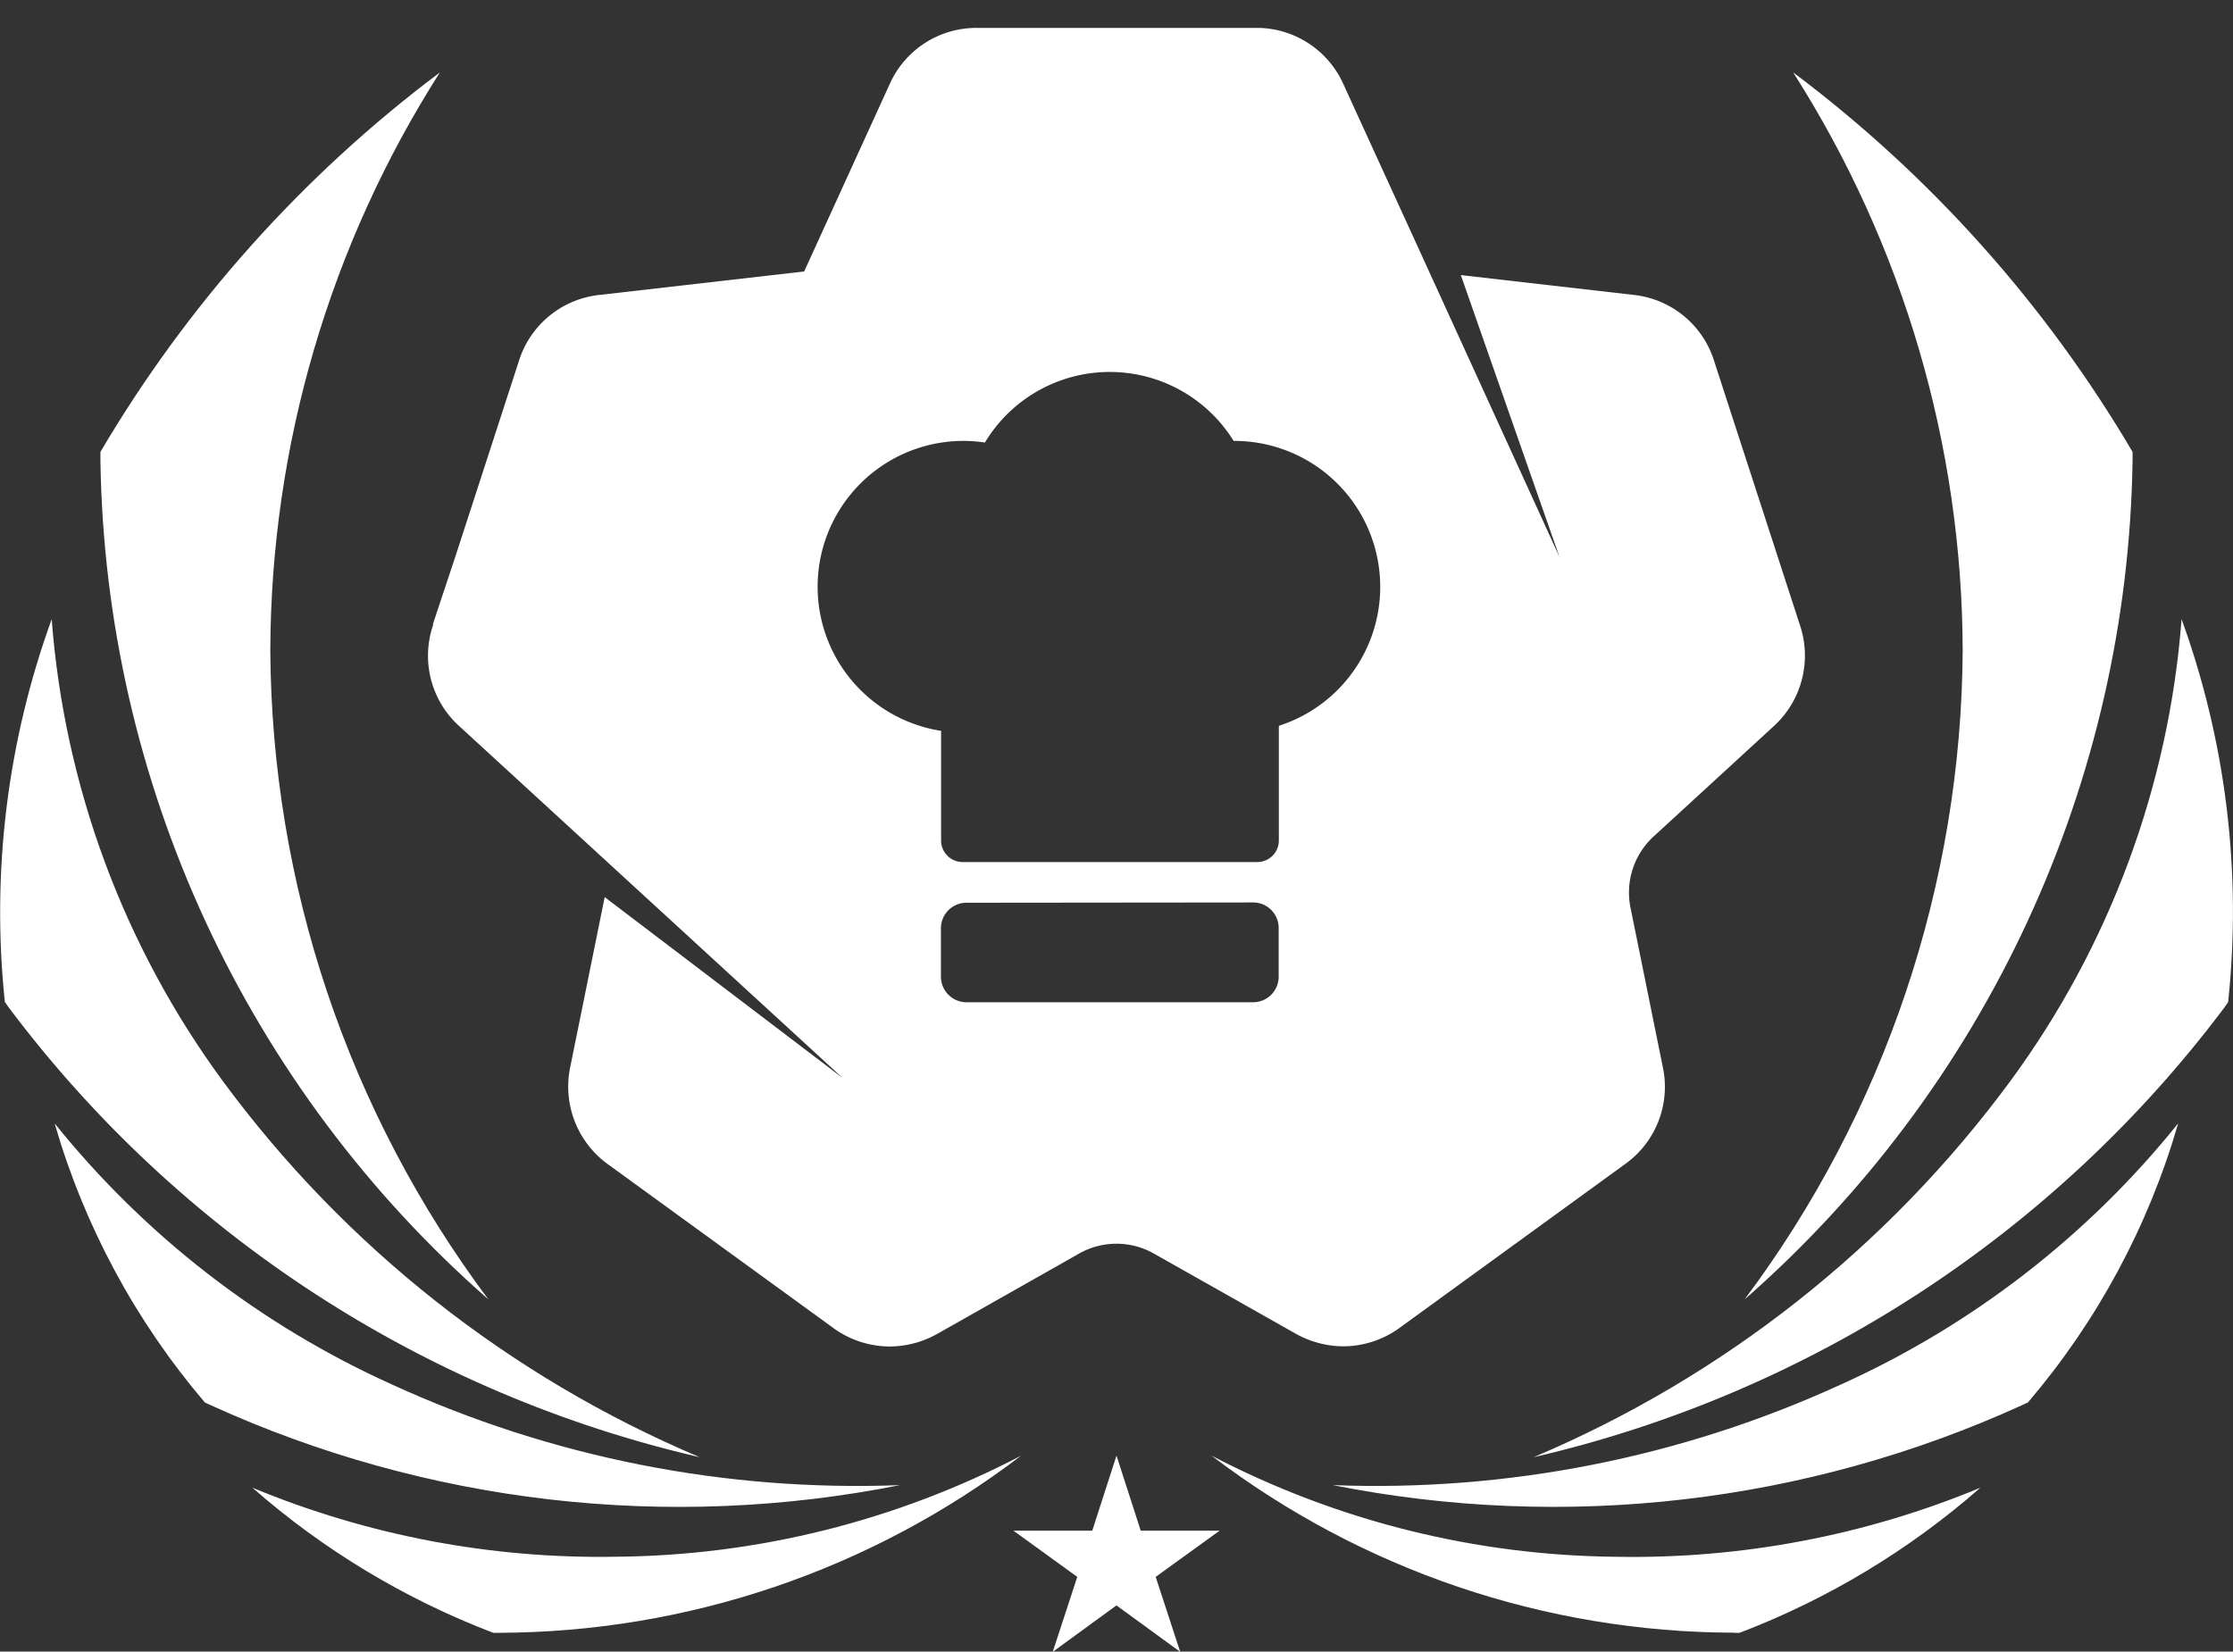
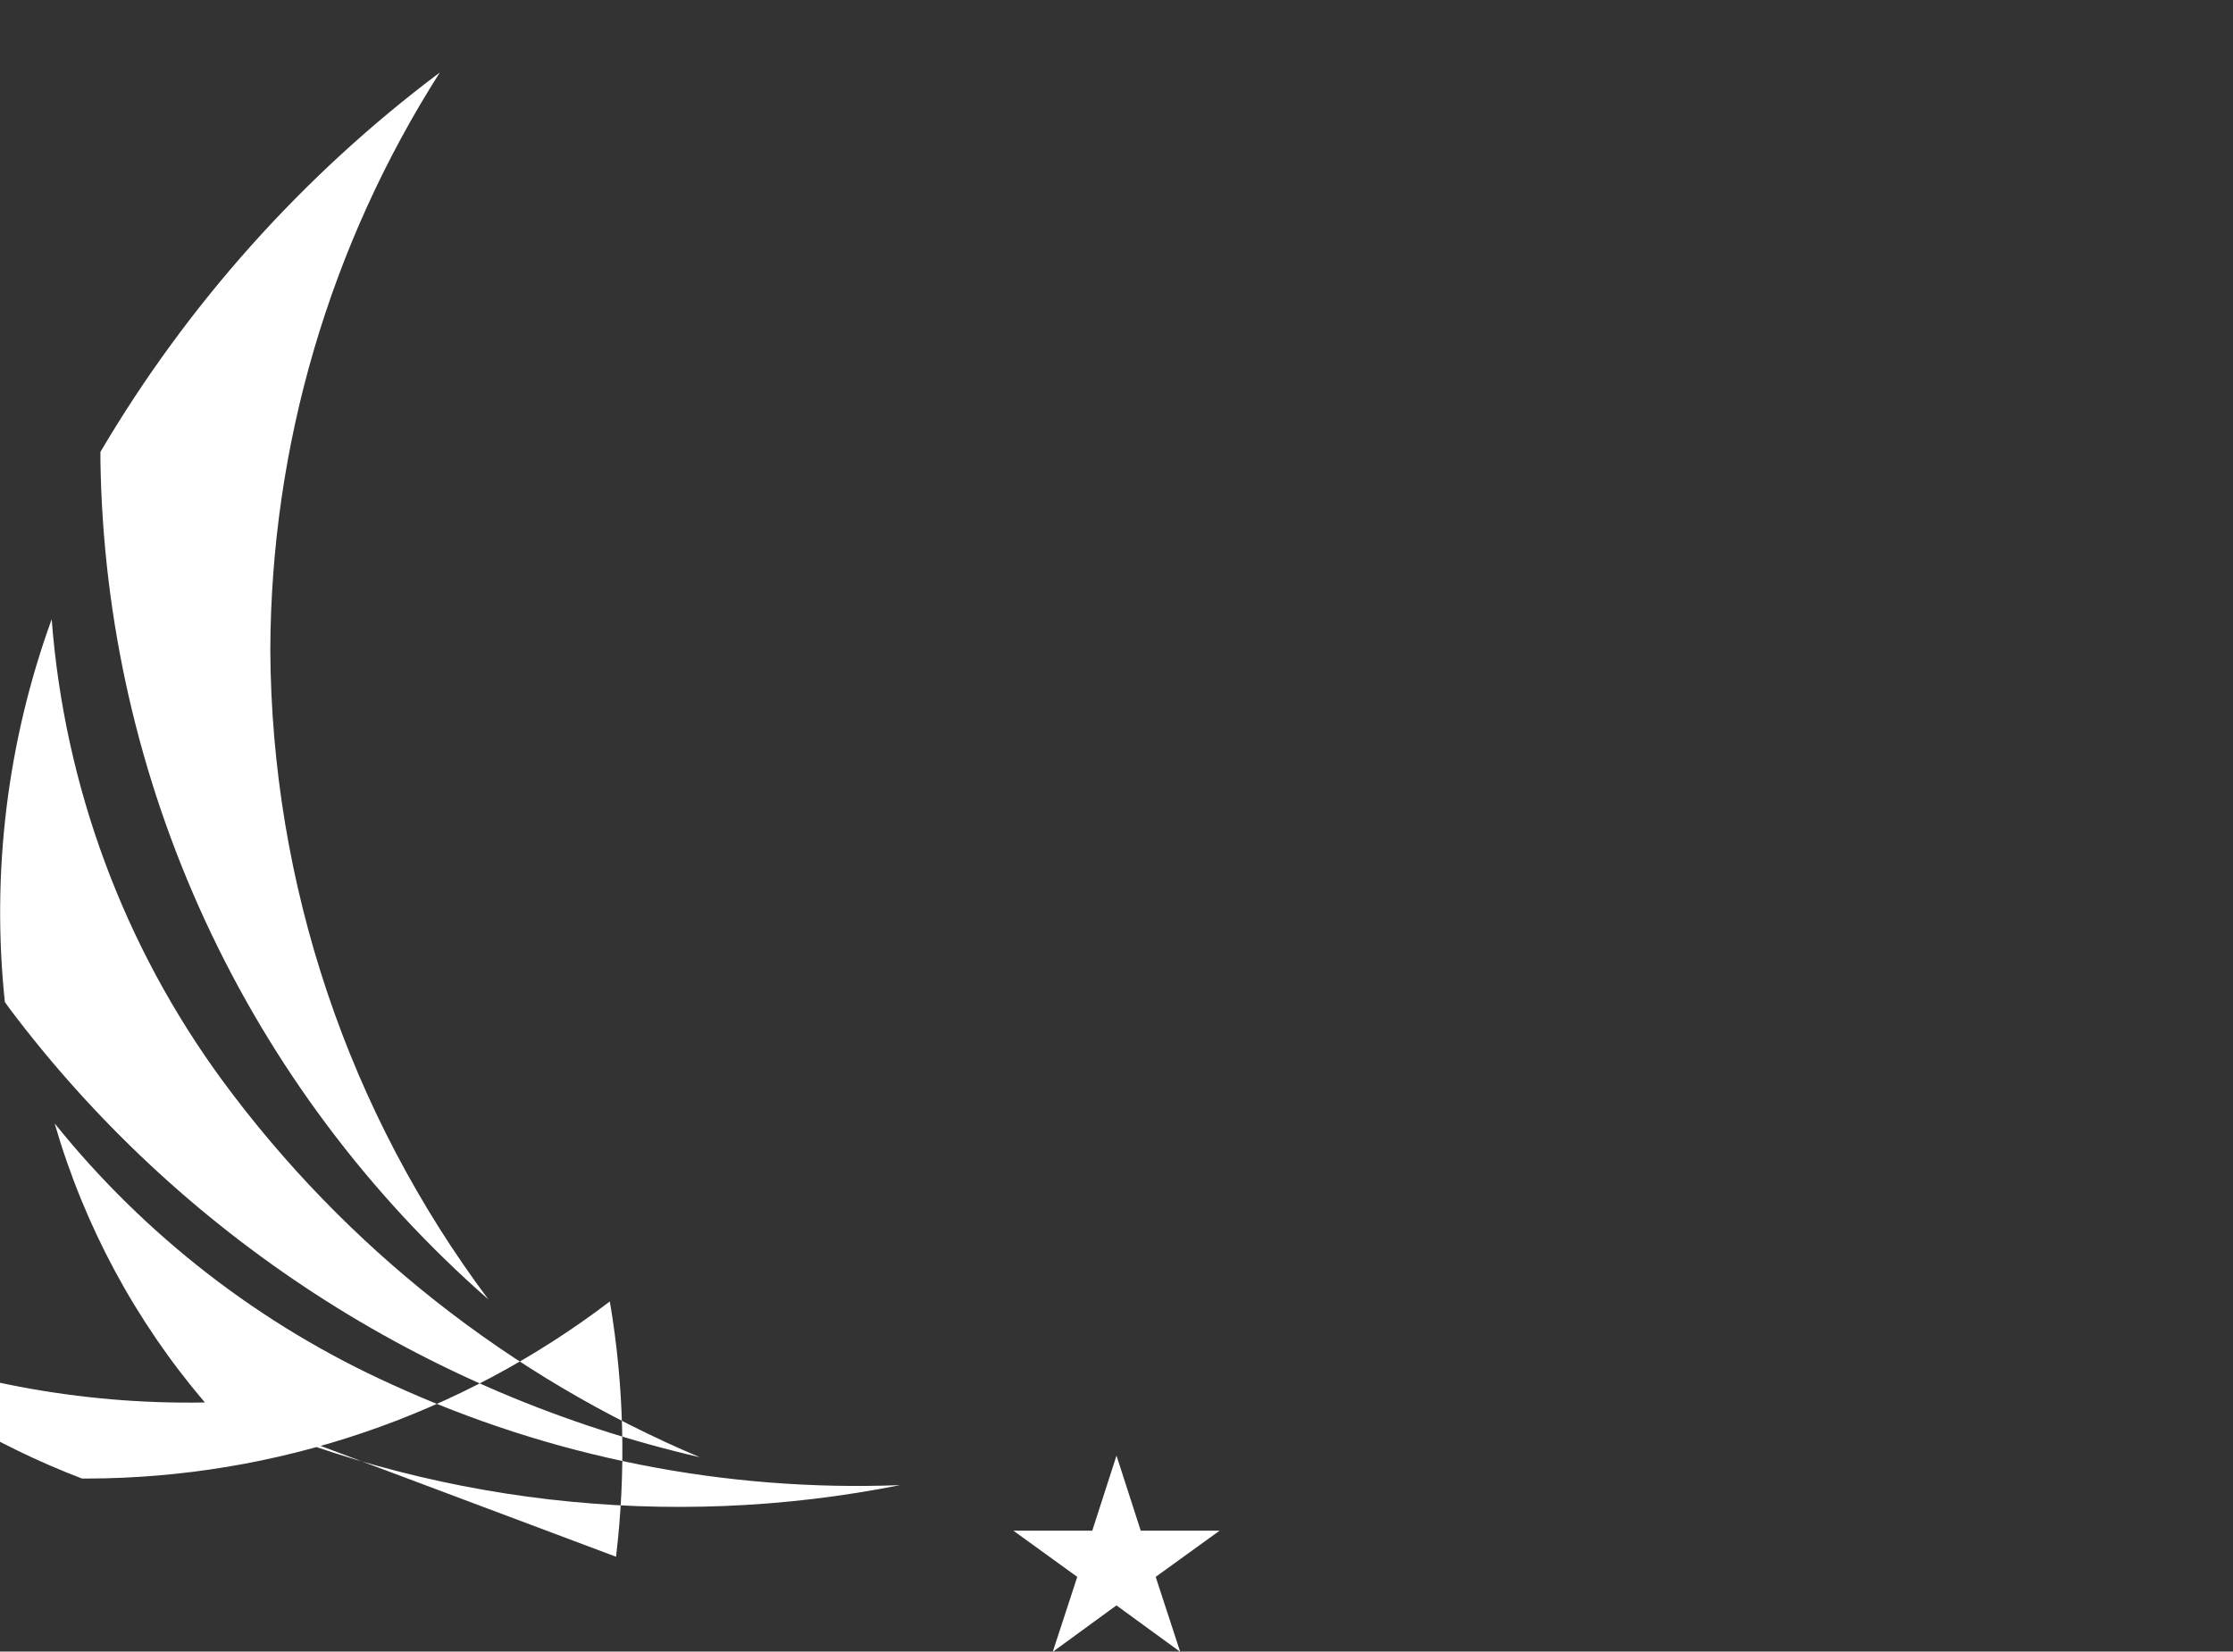
<svg xmlns="http://www.w3.org/2000/svg" width="40" height="29.593" viewBox="0 0 40 29.593">
  <rect x="0" y="0" width="40" height="29.593" fill="#333333" stroke="none" />
  <defs>
    <clipPath id="a">
      <path d="M145.217-37.126l-1.413,0,1.144.828-.439,1.343,1.141-.832,1.142.832-.439-1.343,1.145-.828-1.413,0-.434-1.345Z" transform="translate(-143.804 38.471)" fill="#fff" />
    </clipPath>
    <clipPath id="b">
-       <path d="M179.288-181.76a19.6,19.6,0,0,1-3.907,11.633,20.386,20.386,0,0,0,6.95-15.024c0-.054,0-.108,0-.162a23.255,23.255,0,0,0-6.08-6.8A19.378,19.378,0,0,1,179.288-181.76Zm.856,7.717A20.547,20.547,0,0,1,171.6-167.3a21.538,21.538,0,0,0,12.363-8.041l.08-.113a15.372,15.372,0,0,0-.834-6.862A16.03,16.03,0,0,1,180.144-174.043ZM177.1-168.6a20,20,0,0,1-9.094,1.8,20.237,20.237,0,0,0,12.342-1.431l.109-.051a13.467,13.467,0,0,0,2.691-5A16.413,16.413,0,0,1,177.1-168.6Zm-1.91,4.447h.1a14.258,14.258,0,0,0,4.314-2.6,16.244,16.244,0,0,1-6.514,1.237,15.972,15.972,0,0,1-7.257-1.812A15.5,15.5,0,0,0,175.192-164.156Z" transform="translate(-165.837 192.112)" fill="#fff" />
-     </clipPath>
+       </clipPath>
    <clipPath id="c">
-       <path d="M33.064-185.313c0,.054,0,.108,0,.162a20.385,20.385,0,0,0,6.95,15.024,19.6,19.6,0,0,1-3.907-11.633,19.382,19.382,0,0,1,3.037-10.352A23.269,23.269,0,0,0,33.064-185.313Zm-1.712,9.857.081.113A21.536,21.536,0,0,0,43.8-167.3a20.545,20.545,0,0,1-8.545-6.741,16.038,16.038,0,0,1-3.064-8.274A15.382,15.382,0,0,0,31.352-175.456Zm3.583,7.175.11.051A20.235,20.235,0,0,0,47.387-166.8a20,20,0,0,1-9.094-1.8,16.412,16.412,0,0,1-6.049-4.681A13.467,13.467,0,0,0,34.935-168.281Zm7.366,2.764a16.244,16.244,0,0,1-6.515-1.237,14.258,14.258,0,0,0,4.314,2.6h.1a15.5,15.5,0,0,0,9.355-3.173A15.974,15.974,0,0,1,42.3-165.517Z" transform="translate(-31.265 192.112)" fill="#fff" />
+       <path d="M33.064-185.313c0,.054,0,.108,0,.162a20.385,20.385,0,0,0,6.95,15.024,19.6,19.6,0,0,1-3.907-11.633,19.382,19.382,0,0,1,3.037-10.352A23.269,23.269,0,0,0,33.064-185.313Zm-1.712,9.857.081.113A21.536,21.536,0,0,0,43.8-167.3a20.545,20.545,0,0,1-8.545-6.741,16.038,16.038,0,0,1-3.064-8.274A15.382,15.382,0,0,0,31.352-175.456Zm3.583,7.175.11.051A20.235,20.235,0,0,0,47.387-166.8a20,20,0,0,1-9.094-1.8,16.412,16.412,0,0,1-6.049-4.681A13.467,13.467,0,0,0,34.935-168.281Za16.244,16.244,0,0,1-6.515-1.237,14.258,14.258,0,0,0,4.314,2.6h.1a15.5,15.5,0,0,0,9.355-3.173A15.974,15.974,0,0,1,42.3-165.517Z" transform="translate(-31.265 192.112)" fill="#fff" />
    </clipPath>
  </defs>
  <g transform="translate(-31.265 197.558)">
    <g transform="translate(49.418 -171.477)" clip-path="url(#a)">
      <g transform="matrix(-0.587, -0.809, 0.809, -0.587, -5.942, 29.975)">
        <path d="M55.364,18.867,25.991,59.33,0,40.462,29.372,0Z" transform="translate(0 0)" fill="#fff" />
      </g>
    </g>
    <g transform="translate(52.972 -196.26)" clip-path="url(#b)">
      <g transform="matrix(-0.412, -0.911, 0.911, -0.412, -18.276, 49.747)">
-         <path d="M49.853,13.222,29.269,58.788,0,45.566,20.584,0Z" transform="translate(0 0)" fill="#fff" />
-       </g>
+         </g>
    </g>
    <g transform="translate(31.265 -196.26)" clip-path="url(#c)">
      <g transform="matrix(-0.412, -0.911, 0.911, -0.412, 3.431, 49.747)">
        <path d="M49.853,13.222,29.269,58.788,0,45.566,20.584,0Z" transform="translate(0 0)" fill="#fff" />
      </g>
    </g>
-     <path d="M8.269,23.626a1.728,1.728,0,0,1-1.02-.339L3.236,20.371a1.717,1.717,0,0,1-.688-1.759l.616-3.038,4.264,3.242L2.759,14.53.569,12.52A1.7,1.7,0,0,1,.09,10.7l0-.006,0-.01v0l0-.011L.483,9.49,1.625,5.975A1.7,1.7,0,0,1,3.083,4.783l3.654-.419L8.264,1.018A1.7,1.7,0,0,1,9.849,0h3.7L14.9,0a1.705,1.705,0,0,1,1.5,1.016l1.235,2.7,2.632,5.763L18.5,4.429l3.087.354A1.7,1.7,0,0,1,23.04,5.976l1.532,4.717a1.713,1.713,0,0,1-.477,1.828l-2.129,1.955a1.365,1.365,0,0,0-.424,1.3l.574,2.833a1.7,1.7,0,0,1-.684,1.756l-4.018,2.919a1.727,1.727,0,0,1-1.019.339,1.765,1.765,0,0,1-.861-.231l-2.517-1.422a1.36,1.36,0,0,0-1.371,0L9.13,23.395A1.757,1.757,0,0,1,8.269,23.626Zm1.375-7.951a.457.457,0,0,0-.457.456V17a.458.458,0,0,0,.457.458H14.78A.458.458,0,0,0,15.237,17v-.874a.457.457,0,0,0-.457-.456ZM9.6,7.4a2.613,2.613,0,0,0-.41,5.195V14.56a.386.386,0,0,0,.386.386h5.278a.386.386,0,0,0,.386-.386V12.505A2.615,2.615,0,0,0,14.445,7.4H14.43a2.61,2.61,0,0,0-4.455.029A2.7,2.7,0,0,0,9.6,7.4Z" transform="translate(38.933 -197.058)" fill="#fff" stroke="rgba(0,0,0,0)" stroke-miterlimit="10" stroke-width="1" />
  </g>
</svg>